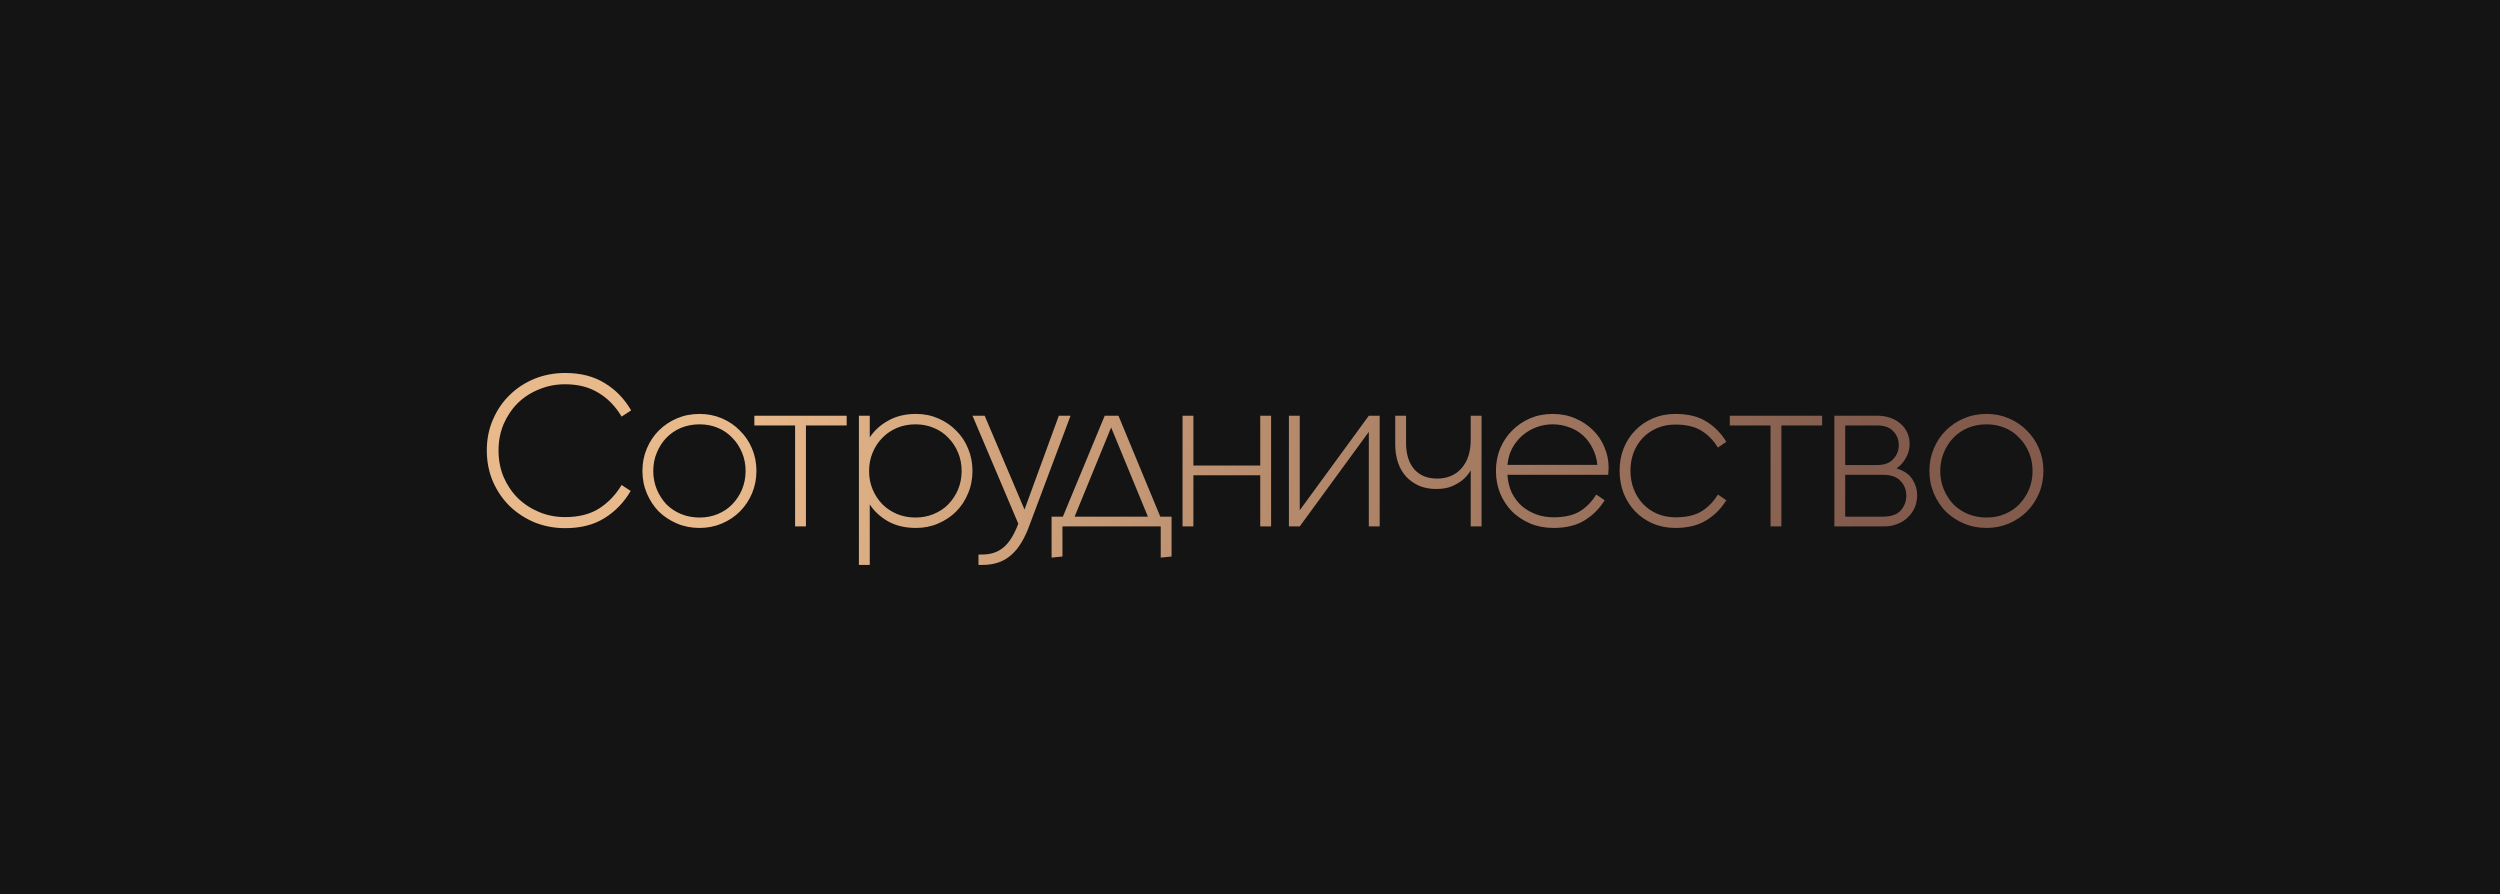
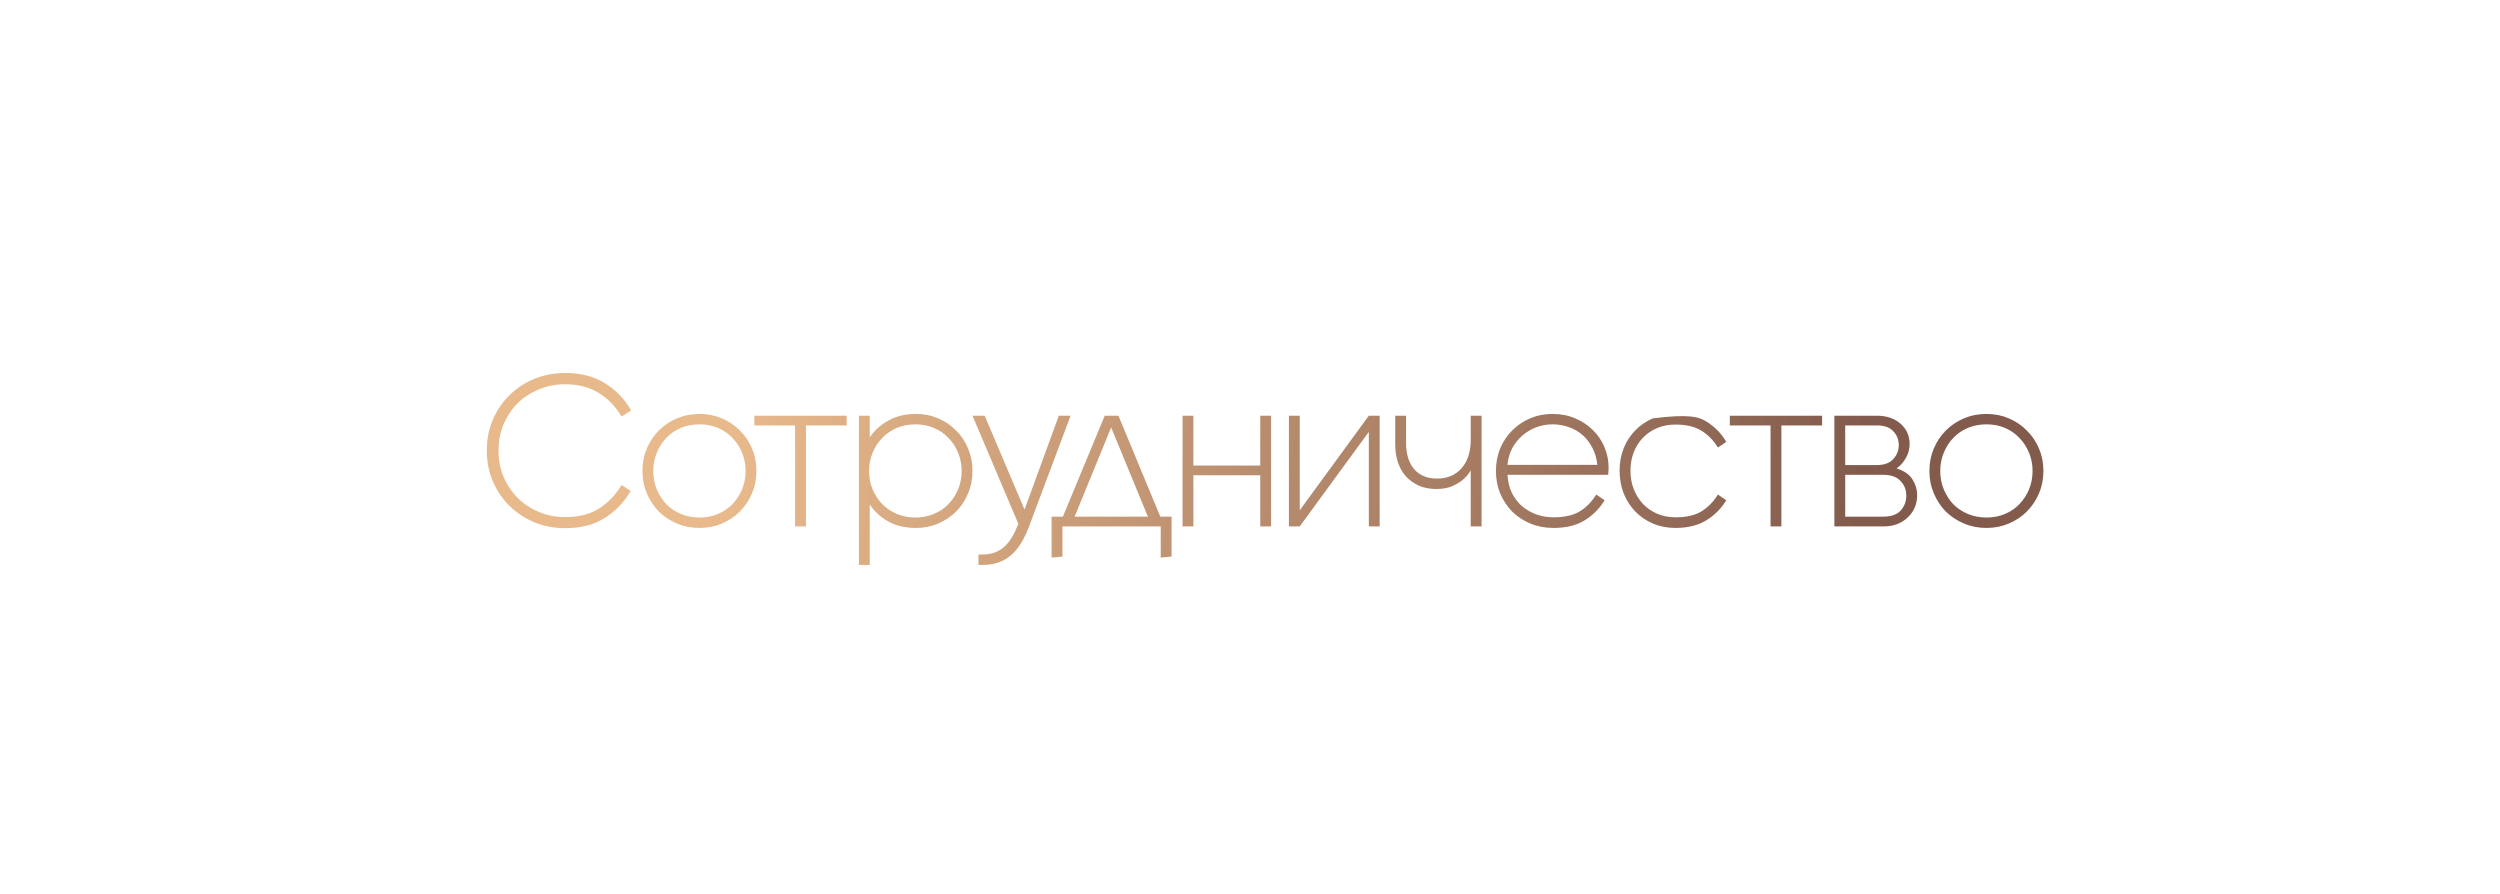
<svg xmlns="http://www.w3.org/2000/svg" width="7029" height="2514" viewBox="0 0 7029 2514" fill="none">
-   <rect width="7029" height="2514" fill="#141414" />
-   <path d="M1589.01 1080.4C1562.87 1080.4 1538.39 1085.17 1515.57 1094.72C1492.74 1103.85 1472.83 1116.71 1455.81 1133.31C1439.21 1149.91 1425.94 1169.62 1415.98 1192.44C1406.43 1215.26 1401.66 1239.95 1401.66 1266.51C1401.66 1293.48 1406.43 1318.38 1415.98 1341.2C1425.94 1364.02 1439.21 1383.73 1455.81 1400.33C1472.83 1416.93 1492.74 1430 1515.57 1439.54C1538.39 1449.09 1562.87 1453.86 1589.01 1453.86C1626.77 1453.86 1658.31 1445.97 1683.62 1430.21C1709.35 1414.02 1730.72 1391.82 1747.73 1363.61L1773.25 1380.41C1754.16 1412.78 1729.47 1438.3 1699.18 1456.97C1669.31 1475.64 1632.58 1484.98 1589.01 1484.98C1558.72 1484.98 1530.09 1479.59 1503.12 1468.8C1476.56 1457.59 1453.32 1442.45 1433.41 1423.36C1413.49 1403.86 1397.72 1380.83 1386.1 1354.27C1374.48 1327.3 1368.67 1298.04 1368.67 1266.51C1368.67 1234.97 1374.48 1205.92 1386.1 1179.37C1397.72 1152.4 1413.49 1129.37 1433.41 1110.28C1453.32 1090.78 1476.56 1075.63 1503.12 1064.84C1530.09 1054.05 1558.72 1048.66 1589.01 1048.66C1632.58 1048.66 1669.72 1058.2 1700.43 1077.29C1731.13 1095.96 1755.82 1121.48 1774.5 1153.85L1747.73 1171.28C1730.72 1142.64 1709.14 1120.44 1683 1104.68C1656.86 1088.49 1625.53 1080.4 1589.01 1080.4ZM1966.83 1163.81C1989.24 1163.81 2010.19 1167.96 2029.7 1176.26C2049.2 1184.55 2066 1195.97 2080.11 1210.49C2094.64 1224.6 2106.05 1241.4 2114.35 1260.91C2122.64 1280.41 2126.79 1301.36 2126.79 1323.77C2126.79 1346.59 2122.64 1367.76 2114.35 1387.26C2106.05 1406.76 2094.64 1423.77 2080.11 1438.3C2066 1452.41 2049.2 1463.61 2029.7 1471.91C2010.19 1480.21 1989.24 1484.36 1966.83 1484.36C1944.01 1484.36 1922.85 1480.21 1903.34 1471.91C1883.84 1463.61 1866.83 1452.41 1852.3 1438.3C1838.2 1423.77 1826.99 1406.76 1818.69 1387.26C1810.39 1367.76 1806.24 1346.59 1806.24 1323.77C1806.24 1301.36 1810.39 1280.41 1818.69 1260.91C1826.99 1241.4 1838.2 1224.6 1852.3 1210.49C1866.83 1195.97 1883.84 1184.55 1903.34 1176.26C1922.85 1167.96 1944.01 1163.81 1966.83 1163.81ZM1966.83 1193.06C1948.16 1193.06 1930.73 1196.38 1914.55 1203.02C1898.78 1209.66 1885.08 1219 1873.47 1231.03C1862.26 1242.65 1853.34 1256.55 1846.7 1272.73C1840.06 1288.5 1836.74 1305.72 1836.74 1324.39C1836.74 1342.65 1840.06 1359.87 1846.7 1376.05C1853.34 1391.82 1862.26 1405.72 1873.47 1417.76C1885.08 1429.38 1898.78 1438.5 1914.55 1445.14C1930.73 1451.78 1948.16 1455.1 1966.83 1455.1C1985.5 1455.1 2002.72 1451.78 2018.49 1445.14C2034.26 1438.5 2047.75 1429.38 2058.95 1417.76C2070.57 1405.72 2079.7 1391.82 2086.34 1376.05C2092.98 1359.87 2096.3 1342.65 2096.3 1324.39C2096.3 1305.72 2092.98 1288.5 2086.34 1272.73C2079.7 1256.55 2070.57 1242.65 2058.95 1231.03C2047.75 1219 2034.26 1209.66 2018.49 1203.02C2002.72 1196.38 1985.5 1193.06 1966.83 1193.06ZM2380.51 1196.17H2265.98V1480H2235.49V1196.17H2120.96V1168.79H2380.51V1196.17ZM2573.63 1193.06C2555.37 1193.06 2538.15 1196.38 2521.97 1203.02C2506.2 1209.66 2492.51 1219 2480.89 1231.03C2469.27 1242.65 2460.14 1256.55 2453.5 1272.73C2446.86 1288.5 2443.54 1305.72 2443.54 1324.39C2443.54 1343.07 2446.86 1360.29 2453.5 1376.05C2460.14 1391.82 2469.27 1405.72 2480.89 1417.76C2492.51 1429.38 2506.2 1438.5 2521.97 1445.14C2538.15 1451.78 2555.37 1455.1 2573.63 1455.1C2592.3 1455.1 2609.52 1451.78 2625.29 1445.14C2641.47 1438.5 2655.17 1429.38 2666.37 1417.76C2677.99 1405.72 2687.12 1391.82 2693.76 1376.05C2700.4 1359.87 2703.72 1342.65 2703.72 1324.39C2703.72 1305.72 2700.4 1288.5 2693.76 1272.73C2687.12 1256.55 2677.99 1242.65 2666.37 1231.03C2655.17 1219 2641.47 1209.66 2625.29 1203.02C2609.52 1196.38 2592.3 1193.06 2573.63 1193.06ZM2575.5 1484.36C2545.62 1484.36 2519.69 1478.34 2497.69 1466.31C2475.7 1453.86 2458.27 1437.88 2445.41 1418.38V1588.3H2414.91V1168.79H2445.41V1229.78C2458.27 1210.28 2475.7 1194.51 2497.69 1182.48C2519.69 1170.03 2545.62 1163.81 2575.5 1163.81C2597.9 1163.81 2618.65 1167.96 2637.74 1176.26C2657.24 1184.55 2674.05 1195.97 2688.16 1210.49C2702.68 1224.6 2713.88 1241.4 2721.77 1260.91C2730.07 1280.41 2734.21 1301.36 2734.21 1323.77C2734.21 1346.59 2730.07 1367.76 2721.77 1387.26C2713.88 1406.76 2702.68 1423.77 2688.16 1438.3C2674.05 1452.41 2657.24 1463.61 2637.74 1471.91C2618.65 1480.21 2597.9 1484.36 2575.5 1484.36ZM2896.1 1472.53C2881.58 1513.61 2863.73 1543.07 2842.57 1560.92C2821.82 1579.17 2795.27 1588.3 2762.9 1588.3H2751.07V1559.05H2762.28C2785.93 1559.05 2805.64 1552.41 2821.41 1539.13C2837.18 1526.27 2851.08 1504.07 2863.11 1472.53L2734.27 1168.79H2768.5L2880.54 1432.7L2977.01 1168.79H3010L2896.1 1472.53ZM3263.52 1567.76V1480H2987.16V1564.65L2956.66 1567.76V1452.61H2988.41L3106.05 1168.79H3144.64L3262.28 1452.61H3294.02V1564.65L3263.52 1567.76ZM3021.4 1452.61H3227.42L3124.1 1201.78L3021.4 1452.61ZM3543.32 1480V1336.22H3355.34V1480H3324.84V1168.79H3355.34V1308.83H3543.32V1168.79H3573.82V1480H3543.32ZM3654.4 1480H3623.9V1168.79H3654.4V1434.56L3848.6 1168.79H3879.1V1480H3848.6V1214.22L3654.4 1480ZM4135.06 1236.63V1168.79H4165.56V1480H4135.06V1322.53C4129.25 1332.48 4121.99 1341.2 4113.28 1348.67C4105.39 1355.31 4095.43 1361.32 4083.4 1366.72C4071.37 1372.11 4056.22 1374.81 4037.96 1374.81C4020.53 1374.81 4004.77 1371.91 3990.66 1366.1C3976.55 1359.87 3964.31 1351.37 3953.93 1340.58C3943.97 1329.79 3936.3 1316.72 3930.9 1301.36C3925.51 1285.6 3922.81 1268.17 3922.81 1249.08V1168.79H3953.31V1245.34C3953.31 1276.88 3960.99 1301.57 3976.34 1319.41C3991.69 1336.84 4013.06 1345.56 4040.45 1345.56C4069.08 1345.56 4091.91 1336.01 4108.92 1316.92C4126.35 1297.42 4135.06 1270.66 4135.06 1236.63ZM4511.6 1406.55C4497.08 1430.21 4478.2 1449.09 4454.96 1463.19C4432.14 1477.3 4403.09 1484.36 4367.82 1484.36C4344.17 1484.36 4322.39 1480.21 4302.47 1471.91C4282.97 1463.61 4265.95 1452.41 4251.43 1438.3C4237.32 1423.77 4226.12 1406.76 4217.82 1387.26C4209.93 1367.76 4205.99 1346.59 4205.99 1323.77C4205.99 1301.36 4209.93 1280.41 4217.82 1260.91C4226.12 1241.4 4237.32 1224.6 4251.43 1210.49C4265.95 1195.97 4282.76 1184.55 4301.85 1176.26C4321.35 1167.96 4342.51 1163.81 4365.33 1163.81C4388.57 1163.81 4409.73 1167.96 4428.82 1176.26C4448.32 1184.55 4464.92 1195.55 4478.62 1209.24C4492.72 1222.94 4503.51 1238.91 4510.98 1257.17C4518.87 1275.43 4522.81 1294.52 4522.81 1314.43C4522.81 1319.41 4522.6 1323.56 4522.19 1326.88C4522.19 1330.2 4521.98 1332.9 4521.56 1334.97H4238.36C4239.6 1354.06 4243.75 1371.08 4250.81 1386.01C4258.28 1400.54 4267.82 1412.99 4279.44 1423.36C4291.47 1433.32 4304.96 1440.99 4319.9 1446.39C4334.83 1451.78 4350.81 1454.48 4367.82 1454.48C4398.53 1454.48 4423.22 1448.88 4441.89 1437.67C4460.57 1426.06 4475.92 1410.29 4487.95 1390.37L4511.6 1406.55ZM4365.33 1193.06C4349.57 1193.06 4334.42 1195.76 4319.9 1201.15C4305.37 1206.55 4292.3 1214.22 4280.68 1224.18C4269.48 1233.73 4259.94 1245.55 4252.05 1259.66C4244.58 1273.77 4240.02 1289.54 4238.36 1306.97H4491.06C4489.4 1289.54 4484.84 1273.77 4477.37 1259.66C4470.32 1245.55 4461.19 1233.52 4449.98 1223.56C4438.78 1213.6 4425.92 1206.13 4411.39 1201.15C4396.87 1195.76 4381.52 1193.06 4365.33 1193.06ZM4853.69 1406.55C4839.16 1430.21 4820.28 1449.09 4797.05 1463.19C4773.81 1477.3 4744.97 1484.36 4710.53 1484.36C4687.71 1484.36 4666.54 1480.21 4647.04 1471.91C4627.95 1463.61 4611.35 1452.2 4597.25 1437.67C4583.55 1423.15 4572.76 1406.14 4564.88 1386.64C4557.41 1367.13 4553.68 1345.97 4553.68 1323.15C4553.68 1300.74 4557.41 1279.99 4564.88 1260.91C4572.76 1241.4 4583.55 1224.6 4597.25 1210.49C4611.35 1195.97 4627.95 1184.55 4647.04 1176.26C4666.54 1167.96 4687.71 1163.81 4710.53 1163.81C4746.63 1163.81 4775.88 1171.07 4798.29 1185.59C4821.11 1199.7 4839.58 1218.58 4853.69 1242.23L4830.03 1258.42C4818 1238.5 4802.65 1222.73 4783.97 1211.11C4765.3 1199.49 4740.82 1193.68 4710.53 1193.68C4691.86 1193.68 4674.63 1197 4658.87 1203.64C4643.51 1210.28 4630.23 1219.41 4619.03 1231.03C4607.83 1242.65 4599.11 1256.55 4592.89 1272.73C4587.08 1288.5 4584.18 1305.51 4584.18 1323.77C4584.18 1342.03 4587.29 1359.25 4593.51 1375.43C4599.74 1391.2 4608.45 1405.1 4619.65 1417.13C4630.86 1428.75 4644.14 1437.88 4659.49 1444.52C4675.26 1451.16 4692.48 1454.48 4711.15 1454.48C4741.44 1454.48 4765.72 1448.88 4783.97 1437.67C4802.65 1426.06 4818 1410.29 4830.03 1390.37L4853.69 1406.55ZM5123.08 1196.17H5008.55V1480H4978.06V1196.17H4863.53V1168.79H5123.08V1196.17ZM5298.15 1480H5157.48V1168.79H5276.36C5291.3 1168.79 5304.37 1170.86 5315.58 1175.01C5327.19 1179.16 5336.95 1184.97 5344.83 1192.44C5352.71 1199.49 5358.73 1207.79 5362.88 1217.34C5367.03 1226.88 5369.1 1237.05 5369.1 1247.83C5369.1 1262.36 5365.58 1275.64 5358.52 1287.67C5351.88 1299.7 5343.17 1309.45 5332.38 1316.92C5353.54 1323.56 5368.48 1333.94 5377.2 1348.05C5385.91 1361.74 5390.27 1376.47 5390.27 1392.24C5390.27 1404.69 5387.99 1416.3 5383.42 1427.09C5378.86 1437.47 5372.42 1446.6 5364.13 1454.48C5356.24 1462.36 5346.49 1468.59 5334.87 1473.15C5323.67 1477.72 5311.43 1480 5298.15 1480ZM5277.61 1196.17H5187.98V1307.59H5276.36C5297.53 1307.59 5313.09 1301.99 5323.05 1290.78C5333.42 1279.58 5338.61 1266.51 5338.61 1251.57C5338.61 1236.22 5333.42 1223.15 5323.05 1212.36C5313.09 1201.57 5297.94 1196.17 5277.61 1196.17ZM5294.41 1334.97H5187.98V1452.61H5294.41C5317.24 1452.61 5333.83 1446.8 5344.21 1435.19C5354.58 1423.15 5359.77 1409.25 5359.77 1393.48C5359.77 1377.3 5354.37 1363.61 5343.59 1352.4C5333.21 1340.78 5316.82 1334.97 5294.41 1334.97ZM5585.3 1163.81C5607.7 1163.81 5628.66 1167.96 5648.16 1176.26C5667.66 1184.55 5684.47 1195.97 5698.58 1210.49C5713.1 1224.6 5724.51 1241.4 5732.81 1260.91C5741.11 1280.41 5745.26 1301.36 5745.26 1323.77C5745.26 1346.59 5741.11 1367.76 5732.81 1387.26C5724.51 1406.76 5713.1 1423.77 5698.58 1438.3C5684.47 1452.41 5667.66 1463.61 5648.16 1471.91C5628.66 1480.21 5607.7 1484.36 5585.3 1484.36C5562.47 1484.36 5541.31 1480.21 5521.81 1471.91C5502.31 1463.61 5485.29 1452.41 5470.77 1438.3C5456.66 1423.77 5445.46 1406.76 5437.16 1387.26C5428.86 1367.76 5424.71 1346.59 5424.71 1323.77C5424.71 1301.36 5428.86 1280.41 5437.16 1260.91C5445.46 1241.4 5456.66 1224.6 5470.77 1210.49C5485.29 1195.97 5502.31 1184.55 5521.81 1176.26C5541.31 1167.96 5562.47 1163.81 5585.3 1163.81ZM5585.3 1193.06C5566.62 1193.06 5549.2 1196.38 5533.01 1203.02C5517.24 1209.66 5503.55 1219 5491.93 1231.03C5480.73 1242.65 5471.81 1256.55 5465.17 1272.73C5458.53 1288.5 5455.21 1305.72 5455.21 1324.39C5455.21 1342.65 5458.53 1359.87 5465.17 1376.05C5471.81 1391.82 5480.73 1405.72 5491.93 1417.76C5503.55 1429.38 5517.24 1438.5 5533.01 1445.14C5549.2 1451.78 5566.62 1455.1 5585.3 1455.1C5603.97 1455.1 5621.19 1451.78 5636.96 1445.14C5652.73 1438.5 5666.21 1429.38 5677.42 1417.76C5689.03 1405.72 5698.16 1391.82 5704.8 1376.05C5711.44 1359.87 5714.76 1342.65 5714.76 1324.39C5714.76 1305.72 5711.44 1288.5 5704.8 1272.73C5698.16 1256.55 5689.03 1242.65 5677.42 1231.03C5666.21 1219 5652.73 1209.66 5636.96 1203.02C5621.19 1196.38 5603.97 1193.06 5585.3 1193.06Z" fill="url(#paint0_linear_382_1159)" />
+   <path d="M1589.01 1080.4C1562.87 1080.4 1538.39 1085.17 1515.57 1094.72C1492.74 1103.85 1472.83 1116.71 1455.81 1133.31C1439.21 1149.91 1425.94 1169.62 1415.98 1192.44C1406.43 1215.26 1401.66 1239.95 1401.66 1266.51C1401.66 1293.48 1406.43 1318.38 1415.98 1341.2C1425.94 1364.02 1439.21 1383.73 1455.81 1400.33C1472.83 1416.93 1492.74 1430 1515.57 1439.54C1538.39 1449.09 1562.87 1453.86 1589.01 1453.86C1626.77 1453.86 1658.31 1445.97 1683.62 1430.21C1709.35 1414.02 1730.72 1391.82 1747.73 1363.61L1773.25 1380.41C1754.16 1412.78 1729.47 1438.3 1699.18 1456.97C1669.31 1475.64 1632.58 1484.98 1589.01 1484.98C1558.72 1484.98 1530.09 1479.59 1503.12 1468.8C1476.56 1457.59 1453.32 1442.45 1433.41 1423.36C1413.49 1403.86 1397.72 1380.83 1386.1 1354.27C1374.48 1327.3 1368.67 1298.04 1368.67 1266.51C1368.67 1234.97 1374.48 1205.92 1386.1 1179.37C1397.72 1152.4 1413.49 1129.37 1433.41 1110.28C1453.32 1090.78 1476.56 1075.63 1503.12 1064.84C1530.09 1054.05 1558.72 1048.66 1589.01 1048.66C1632.58 1048.66 1669.72 1058.2 1700.43 1077.29C1731.13 1095.96 1755.82 1121.48 1774.5 1153.85L1747.73 1171.28C1730.72 1142.64 1709.14 1120.44 1683 1104.68C1656.86 1088.49 1625.53 1080.4 1589.01 1080.4ZM1966.83 1163.81C1989.24 1163.81 2010.19 1167.96 2029.7 1176.26C2049.2 1184.55 2066 1195.97 2080.11 1210.49C2094.64 1224.6 2106.05 1241.4 2114.35 1260.91C2122.64 1280.41 2126.79 1301.36 2126.79 1323.77C2126.79 1346.59 2122.64 1367.76 2114.35 1387.26C2106.05 1406.76 2094.64 1423.77 2080.11 1438.3C2066 1452.41 2049.2 1463.61 2029.7 1471.91C2010.19 1480.21 1989.24 1484.36 1966.83 1484.36C1944.01 1484.36 1922.85 1480.21 1903.34 1471.91C1883.84 1463.61 1866.83 1452.41 1852.3 1438.3C1838.2 1423.77 1826.99 1406.76 1818.69 1387.26C1810.39 1367.76 1806.24 1346.59 1806.24 1323.77C1806.24 1301.36 1810.39 1280.41 1818.69 1260.91C1826.99 1241.4 1838.2 1224.6 1852.3 1210.49C1866.83 1195.97 1883.84 1184.55 1903.34 1176.26C1922.85 1167.96 1944.01 1163.81 1966.83 1163.81ZM1966.83 1193.06C1948.16 1193.06 1930.73 1196.38 1914.55 1203.02C1898.78 1209.66 1885.08 1219 1873.47 1231.03C1862.26 1242.65 1853.34 1256.55 1846.7 1272.73C1840.06 1288.5 1836.74 1305.72 1836.74 1324.39C1836.74 1342.65 1840.06 1359.87 1846.7 1376.05C1853.34 1391.82 1862.26 1405.72 1873.47 1417.76C1885.08 1429.38 1898.78 1438.5 1914.55 1445.14C1930.73 1451.78 1948.16 1455.1 1966.83 1455.1C1985.5 1455.1 2002.72 1451.78 2018.49 1445.14C2034.26 1438.5 2047.75 1429.38 2058.95 1417.76C2070.57 1405.72 2079.7 1391.82 2086.34 1376.05C2092.98 1359.87 2096.3 1342.65 2096.3 1324.39C2096.3 1305.72 2092.98 1288.5 2086.34 1272.73C2079.7 1256.55 2070.57 1242.65 2058.95 1231.03C2047.75 1219 2034.26 1209.66 2018.49 1203.02C2002.72 1196.38 1985.5 1193.06 1966.83 1193.06ZM2380.51 1196.17H2265.98V1480H2235.49V1196.17H2120.96V1168.79H2380.51V1196.17ZM2573.63 1193.06C2555.37 1193.06 2538.15 1196.38 2521.97 1203.02C2506.2 1209.66 2492.51 1219 2480.89 1231.03C2469.27 1242.65 2460.14 1256.55 2453.5 1272.73C2446.86 1288.5 2443.54 1305.72 2443.54 1324.39C2443.54 1343.07 2446.86 1360.29 2453.5 1376.05C2460.14 1391.82 2469.27 1405.72 2480.89 1417.76C2492.51 1429.38 2506.2 1438.5 2521.97 1445.14C2538.15 1451.78 2555.37 1455.1 2573.63 1455.1C2592.3 1455.1 2609.52 1451.78 2625.29 1445.14C2641.47 1438.5 2655.17 1429.38 2666.37 1417.76C2677.99 1405.72 2687.12 1391.82 2693.76 1376.05C2700.4 1359.87 2703.72 1342.65 2703.72 1324.39C2703.72 1305.72 2700.4 1288.5 2693.76 1272.73C2687.12 1256.55 2677.99 1242.65 2666.37 1231.03C2655.17 1219 2641.47 1209.66 2625.29 1203.02C2609.52 1196.38 2592.3 1193.06 2573.63 1193.06ZM2575.5 1484.36C2545.62 1484.36 2519.69 1478.34 2497.69 1466.31C2475.7 1453.86 2458.27 1437.88 2445.41 1418.38V1588.3H2414.91V1168.79H2445.41V1229.78C2458.27 1210.28 2475.7 1194.51 2497.69 1182.48C2519.69 1170.03 2545.62 1163.81 2575.5 1163.81C2597.9 1163.81 2618.65 1167.96 2637.74 1176.26C2657.24 1184.55 2674.05 1195.97 2688.16 1210.49C2702.68 1224.6 2713.88 1241.4 2721.77 1260.91C2730.07 1280.41 2734.21 1301.36 2734.21 1323.77C2734.21 1346.59 2730.07 1367.76 2721.77 1387.26C2713.88 1406.76 2702.68 1423.77 2688.16 1438.3C2674.05 1452.41 2657.24 1463.61 2637.74 1471.91C2618.65 1480.21 2597.9 1484.36 2575.5 1484.36ZM2896.1 1472.53C2881.58 1513.61 2863.73 1543.07 2842.57 1560.92C2821.82 1579.17 2795.27 1588.3 2762.9 1588.3H2751.07V1559.05H2762.28C2785.93 1559.05 2805.64 1552.41 2821.41 1539.13C2837.18 1526.27 2851.08 1504.07 2863.11 1472.53L2734.27 1168.79H2768.5L2880.54 1432.7L2977.01 1168.79H3010L2896.1 1472.53ZM3263.52 1567.76V1480H2987.16V1564.65L2956.66 1567.76V1452.61H2988.41L3106.05 1168.79H3144.64L3262.28 1452.61H3294.02V1564.65L3263.52 1567.76ZM3021.4 1452.61H3227.42L3124.1 1201.78L3021.4 1452.61ZM3543.32 1480V1336.22H3355.34V1480H3324.84V1168.79H3355.34V1308.83H3543.32V1168.79H3573.82V1480H3543.32ZM3654.4 1480H3623.9V1168.79H3654.4V1434.56L3848.6 1168.79H3879.1V1480H3848.6V1214.22L3654.4 1480ZM4135.06 1236.63V1168.79H4165.56V1480H4135.06V1322.53C4129.25 1332.48 4121.99 1341.2 4113.28 1348.67C4105.39 1355.31 4095.43 1361.32 4083.4 1366.72C4071.37 1372.11 4056.22 1374.81 4037.96 1374.81C4020.53 1374.81 4004.77 1371.91 3990.66 1366.1C3976.55 1359.87 3964.31 1351.37 3953.93 1340.58C3943.97 1329.79 3936.3 1316.72 3930.9 1301.36C3925.51 1285.6 3922.81 1268.17 3922.81 1249.08V1168.79H3953.31V1245.34C3953.31 1276.88 3960.99 1301.57 3976.34 1319.41C3991.69 1336.84 4013.06 1345.56 4040.45 1345.56C4069.08 1345.56 4091.91 1336.01 4108.92 1316.92C4126.35 1297.42 4135.06 1270.66 4135.06 1236.63ZM4511.6 1406.55C4497.08 1430.21 4478.2 1449.09 4454.96 1463.19C4432.14 1477.3 4403.09 1484.36 4367.82 1484.36C4344.17 1484.36 4322.39 1480.21 4302.47 1471.91C4282.97 1463.61 4265.95 1452.41 4251.43 1438.3C4237.32 1423.77 4226.12 1406.76 4217.82 1387.26C4209.93 1367.76 4205.99 1346.59 4205.99 1323.77C4205.99 1301.36 4209.93 1280.41 4217.82 1260.91C4226.12 1241.4 4237.32 1224.6 4251.43 1210.49C4265.95 1195.97 4282.76 1184.55 4301.85 1176.26C4321.35 1167.96 4342.51 1163.81 4365.33 1163.81C4388.57 1163.81 4409.73 1167.96 4428.82 1176.26C4448.32 1184.55 4464.92 1195.55 4478.62 1209.24C4492.72 1222.94 4503.51 1238.91 4510.98 1257.17C4518.87 1275.43 4522.81 1294.52 4522.81 1314.43C4522.81 1319.41 4522.6 1323.56 4522.19 1326.88C4522.19 1330.2 4521.98 1332.9 4521.56 1334.97H4238.36C4239.6 1354.06 4243.75 1371.08 4250.81 1386.01C4258.28 1400.54 4267.82 1412.99 4279.44 1423.36C4291.47 1433.32 4304.96 1440.99 4319.9 1446.39C4334.83 1451.78 4350.81 1454.48 4367.82 1454.48C4398.53 1454.48 4423.22 1448.88 4441.89 1437.67C4460.57 1426.06 4475.92 1410.29 4487.95 1390.37L4511.6 1406.55ZM4365.33 1193.06C4349.57 1193.06 4334.42 1195.76 4319.9 1201.15C4305.37 1206.55 4292.3 1214.22 4280.68 1224.18C4269.48 1233.73 4259.94 1245.55 4252.05 1259.66C4244.58 1273.77 4240.02 1289.54 4238.36 1306.97H4491.06C4489.4 1289.54 4484.84 1273.77 4477.37 1259.66C4470.32 1245.55 4461.19 1233.52 4449.98 1223.56C4438.78 1213.6 4425.92 1206.13 4411.39 1201.15C4396.87 1195.76 4381.52 1193.06 4365.33 1193.06ZM4853.69 1406.55C4839.16 1430.21 4820.28 1449.09 4797.05 1463.19C4773.81 1477.3 4744.97 1484.36 4710.53 1484.36C4687.71 1484.36 4666.54 1480.21 4647.04 1471.91C4627.95 1463.61 4611.35 1452.2 4597.25 1437.67C4583.55 1423.15 4572.76 1406.14 4564.88 1386.64C4557.41 1367.13 4553.68 1345.97 4553.68 1323.15C4553.68 1300.74 4557.41 1279.99 4564.88 1260.91C4572.76 1241.4 4583.55 1224.6 4597.25 1210.49C4611.35 1195.97 4627.95 1184.55 4647.04 1176.26C4746.63 1163.81 4775.88 1171.07 4798.29 1185.59C4821.11 1199.7 4839.58 1218.58 4853.69 1242.23L4830.03 1258.42C4818 1238.5 4802.65 1222.73 4783.97 1211.11C4765.3 1199.49 4740.82 1193.68 4710.53 1193.68C4691.86 1193.68 4674.63 1197 4658.87 1203.64C4643.51 1210.28 4630.23 1219.41 4619.03 1231.03C4607.83 1242.65 4599.11 1256.55 4592.89 1272.73C4587.08 1288.5 4584.18 1305.51 4584.18 1323.77C4584.18 1342.03 4587.29 1359.25 4593.51 1375.43C4599.74 1391.2 4608.45 1405.1 4619.65 1417.13C4630.86 1428.75 4644.14 1437.88 4659.49 1444.52C4675.26 1451.16 4692.48 1454.48 4711.15 1454.48C4741.44 1454.48 4765.72 1448.88 4783.97 1437.67C4802.65 1426.06 4818 1410.29 4830.03 1390.37L4853.69 1406.55ZM5123.08 1196.17H5008.55V1480H4978.06V1196.17H4863.53V1168.79H5123.08V1196.17ZM5298.15 1480H5157.48V1168.79H5276.36C5291.3 1168.79 5304.37 1170.86 5315.58 1175.01C5327.19 1179.16 5336.95 1184.97 5344.83 1192.44C5352.71 1199.49 5358.73 1207.79 5362.88 1217.34C5367.03 1226.88 5369.1 1237.05 5369.1 1247.83C5369.1 1262.36 5365.58 1275.64 5358.52 1287.67C5351.88 1299.7 5343.17 1309.45 5332.38 1316.92C5353.54 1323.56 5368.48 1333.94 5377.2 1348.05C5385.91 1361.74 5390.27 1376.47 5390.27 1392.24C5390.27 1404.69 5387.99 1416.3 5383.42 1427.09C5378.86 1437.47 5372.42 1446.6 5364.13 1454.48C5356.24 1462.36 5346.49 1468.59 5334.87 1473.15C5323.67 1477.72 5311.43 1480 5298.15 1480ZM5277.61 1196.17H5187.98V1307.59H5276.36C5297.53 1307.59 5313.09 1301.99 5323.05 1290.78C5333.42 1279.58 5338.61 1266.51 5338.61 1251.57C5338.61 1236.22 5333.42 1223.15 5323.05 1212.36C5313.09 1201.57 5297.94 1196.17 5277.61 1196.17ZM5294.41 1334.97H5187.98V1452.61H5294.41C5317.24 1452.61 5333.83 1446.8 5344.21 1435.19C5354.58 1423.15 5359.77 1409.25 5359.77 1393.48C5359.77 1377.3 5354.37 1363.61 5343.59 1352.4C5333.21 1340.78 5316.82 1334.97 5294.41 1334.97ZM5585.3 1163.81C5607.7 1163.81 5628.66 1167.96 5648.16 1176.26C5667.66 1184.55 5684.47 1195.97 5698.58 1210.49C5713.1 1224.6 5724.51 1241.4 5732.81 1260.91C5741.11 1280.41 5745.26 1301.36 5745.26 1323.77C5745.26 1346.59 5741.11 1367.76 5732.81 1387.26C5724.51 1406.76 5713.1 1423.77 5698.58 1438.3C5684.47 1452.41 5667.66 1463.61 5648.16 1471.91C5628.66 1480.21 5607.7 1484.36 5585.3 1484.36C5562.47 1484.36 5541.31 1480.21 5521.81 1471.91C5502.31 1463.61 5485.29 1452.41 5470.77 1438.3C5456.66 1423.77 5445.46 1406.76 5437.16 1387.26C5428.86 1367.76 5424.71 1346.59 5424.71 1323.77C5424.71 1301.36 5428.86 1280.41 5437.16 1260.91C5445.46 1241.4 5456.66 1224.6 5470.77 1210.49C5485.29 1195.97 5502.31 1184.55 5521.81 1176.26C5541.31 1167.96 5562.47 1163.81 5585.3 1163.81ZM5585.3 1193.06C5566.62 1193.06 5549.2 1196.38 5533.01 1203.02C5517.24 1209.66 5503.55 1219 5491.93 1231.03C5480.73 1242.65 5471.81 1256.55 5465.17 1272.73C5458.53 1288.5 5455.21 1305.72 5455.21 1324.39C5455.21 1342.65 5458.53 1359.87 5465.17 1376.05C5471.81 1391.82 5480.73 1405.72 5491.93 1417.76C5503.55 1429.38 5517.24 1438.5 5533.01 1445.14C5549.2 1451.78 5566.62 1455.1 5585.3 1455.1C5603.97 1455.1 5621.19 1451.78 5636.96 1445.14C5652.73 1438.5 5666.21 1429.38 5677.42 1417.76C5689.03 1405.72 5698.16 1391.82 5704.8 1376.05C5711.44 1359.87 5714.76 1342.65 5714.76 1324.39C5714.76 1305.72 5711.44 1288.5 5704.8 1272.73C5698.16 1256.55 5689.03 1242.65 5677.42 1231.03C5666.21 1219 5652.73 1209.66 5636.96 1203.02C5621.19 1196.38 5603.97 1193.06 5585.3 1193.06Z" fill="url(#paint0_linear_382_1159)" />
  <defs>
    <linearGradient id="paint0_linear_382_1159" x1="1214.66" y1="767.077" x2="5254.24" y2="1131.09" gradientUnits="userSpaceOnUse">
      <stop offset="0.219" stop-color="#E8B98B" />
      <stop offset="1" stop-color="#825B4D" />
    </linearGradient>
  </defs>
</svg>